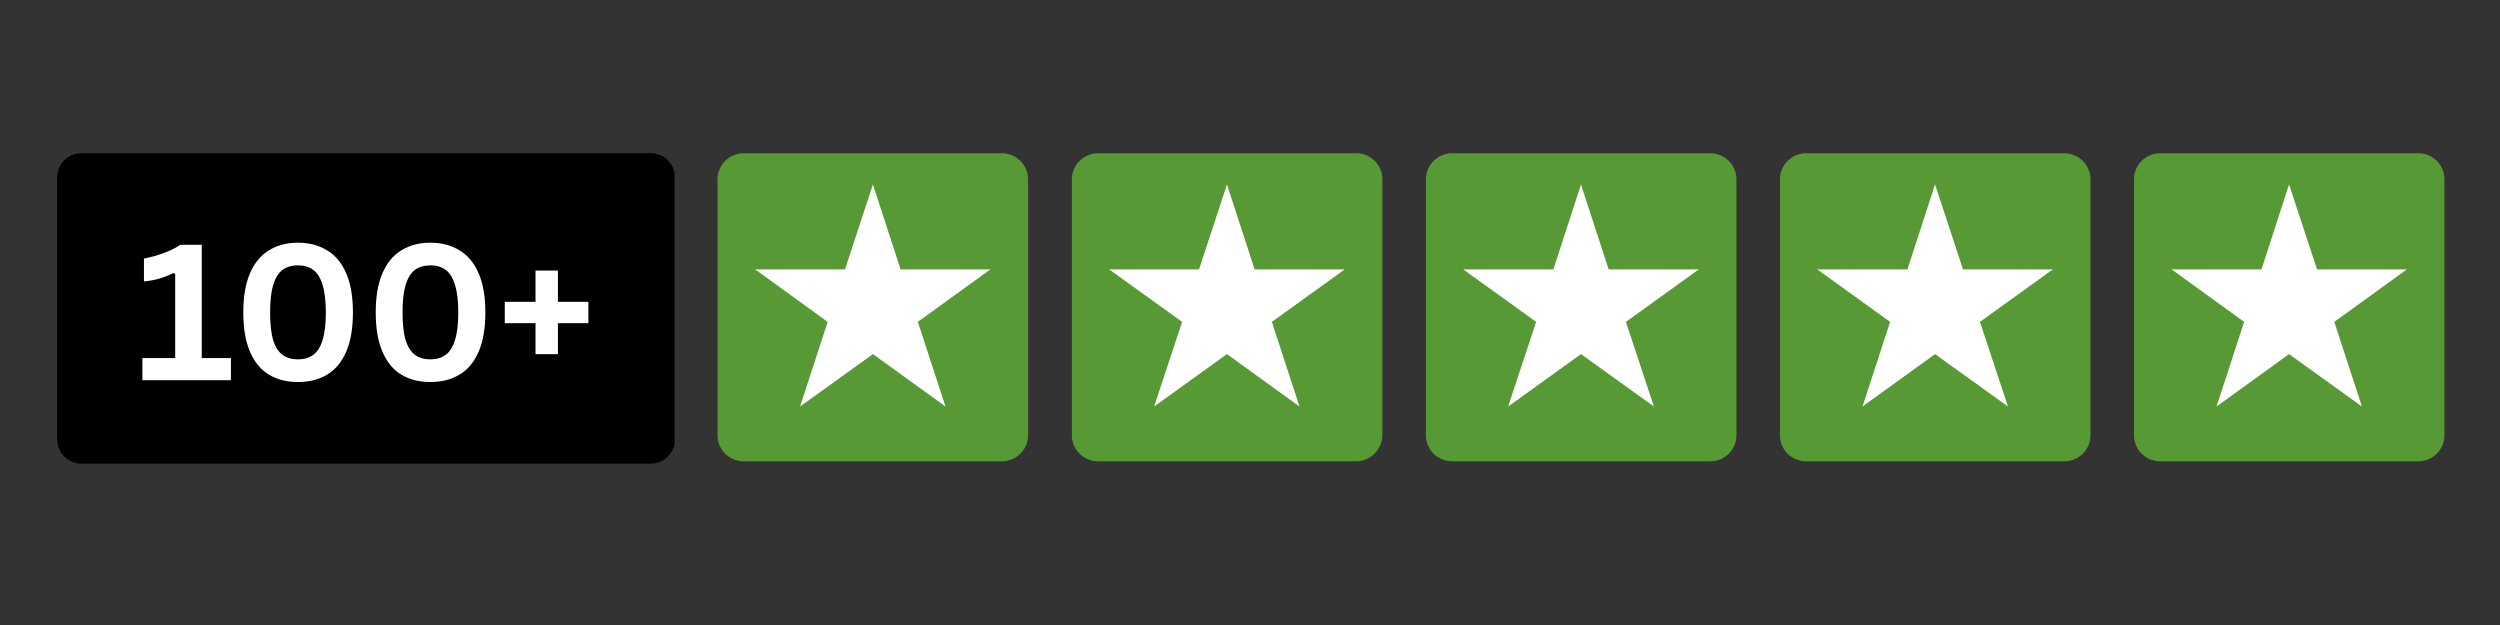
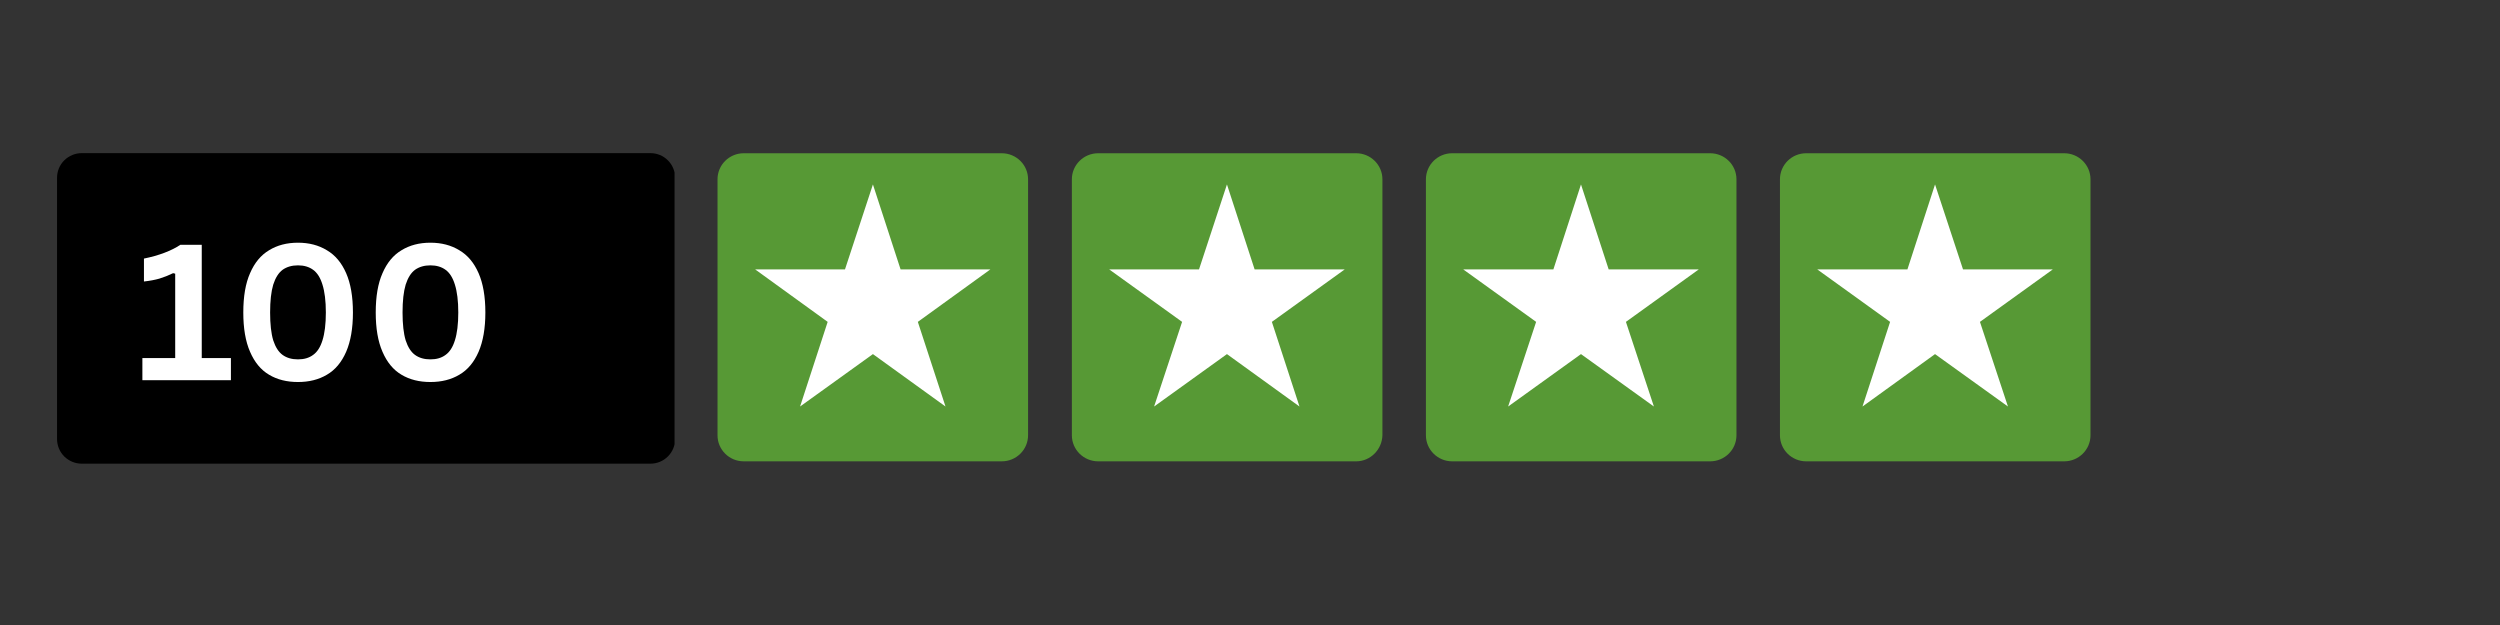
<svg xmlns="http://www.w3.org/2000/svg" version="1.2" preserveAspectRatio="xMidYMid meet" height="50" viewBox="0 0 150 37.5" zoomAndPan="magnify" width="200">
  <rect x="0" y="0" width="150" height="37.5" fill="#333333" stroke="none" />
  <defs>
    <clipPath id="267dbd5fbd">
      <path d="M 43.051 9.188 L 62 9.188 L 62 27.688 L 43.051 27.688 Z M 43.051 9.188" />
    </clipPath>
    <clipPath id="65e9b55343">
      <path d="M 64 9.188 L 83 9.188 L 83 27.688 L 64 27.688 Z M 64 9.188" />
    </clipPath>
    <clipPath id="7759c76314">
      <path d="M 85 9.188 L 105 9.188 L 105 27.688 L 85 27.688 Z M 85 9.188" />
    </clipPath>
    <clipPath id="3f6f833459">
      <path d="M 106 9.188 L 126 9.188 L 126 27.688 L 106 27.688 Z M 106 9.188" />
    </clipPath>
    <clipPath id="bb0ac0500c">
-       <path d="M 128 9.188 L 146.668 9.188 L 146.668 27.688 L 128 27.688 Z M 128 9.188" />
-     </clipPath>
+       </clipPath>
    <clipPath id="779205e036">
      <path d="M 3.422 9.188 L 40.547 9.188 L 40.547 27.82 L 3.422 27.82 Z M 3.422 9.188" />
    </clipPath>
    <clipPath id="f7bb4e04c8">
      <path d="M 4.902 9.188 L 39.027 9.188 C 39.422 9.188 39.797 9.344 40.074 9.621 C 40.352 9.898 40.508 10.273 40.508 10.668 L 40.508 26.34 C 40.508 26.734 40.352 27.109 40.074 27.387 C 39.797 27.664 39.422 27.82 39.027 27.82 L 4.902 27.82 C 4.512 27.82 4.137 27.664 3.855 27.387 C 3.578 27.109 3.422 26.734 3.422 26.34 L 3.422 10.668 C 3.422 10.273 3.578 9.898 3.855 9.621 C 4.137 9.344 4.512 9.188 4.902 9.188 Z M 4.902 9.188" />
    </clipPath>
  </defs>
  <g id="5a9f608de2">
    <g clip-path="url(#267dbd5fbd)" clip-rule="nonzero">
      <path d="M 60.105 27.68 L 44.625 27.68 C 43.754 27.68 43.051 26.98 43.051 26.117 L 43.051 10.758 C 43.051 9.895 43.754 9.195 44.625 9.195 L 60.105 9.195 C 60.977 9.195 61.684 9.895 61.684 10.758 L 61.684 26.117 C 61.684 26.98 60.977 27.68 60.105 27.68 Z M 60.105 27.68" style="stroke:none;fill-rule:nonzero;fill:#579935;fill-opacity:1;" />
    </g>
    <path d="M 52.375 11.066 L 54.035 16.164 L 59.422 16.164 L 55.07 19.312 L 56.73 24.391 L 52.375 21.246 L 48.004 24.391 L 49.66 19.312 L 45.309 16.164 L 50.699 16.164 Z M 52.375 11.066" style="stroke:none;fill-rule:nonzero;fill:#ffffff;fill-opacity:1;" />
    <g clip-path="url(#65e9b55343)" clip-rule="nonzero">
      <path d="M 81.371 27.68 L 65.891 27.68 C 65.02 27.68 64.312 26.98 64.312 26.117 L 64.312 10.758 C 64.312 9.895 65.02 9.195 65.891 9.195 L 81.371 9.195 C 82.238 9.195 82.945 9.895 82.945 10.758 L 82.945 26.117 C 82.922 26.98 82.219 27.68 81.371 27.68 Z M 81.371 27.68" style="stroke:none;fill-rule:nonzero;fill:#579935;fill-opacity:1;" />
    </g>
    <path d="M 73.617 11.066 L 75.277 16.164 L 80.684 16.164 L 76.312 19.312 L 77.969 24.391 L 73.617 21.246 L 69.246 24.391 L 70.926 19.312 L 66.551 16.164 L 71.941 16.164 Z M 73.617 11.066" style="stroke:none;fill-rule:nonzero;fill:#ffffff;fill-opacity:1;" />
    <g clip-path="url(#7759c76314)" clip-rule="nonzero">
      <path d="M 102.609 27.68 L 87.129 27.68 C 86.262 27.68 85.555 26.98 85.555 26.117 L 85.555 10.758 C 85.555 9.895 86.262 9.195 87.129 9.195 L 102.609 9.195 C 103.48 9.195 104.188 9.895 104.188 10.758 L 104.188 26.117 C 104.188 26.98 103.48 27.68 102.609 27.68 Z M 102.609 27.68" style="stroke:none;fill-rule:nonzero;fill:#579935;fill-opacity:1;" />
    </g>
    <path d="M 94.859 11.066 L 96.52 16.164 L 101.926 16.164 L 97.555 19.312 L 99.234 24.391 L 94.859 21.246 L 90.488 24.391 L 92.168 19.312 L 87.793 16.164 L 93.203 16.164 Z M 94.859 11.066" style="stroke:none;fill-rule:nonzero;fill:#ffffff;fill-opacity:1;" />
    <g clip-path="url(#3f6f833459)" clip-rule="nonzero">
      <path d="M 123.852 27.68 L 108.371 27.68 C 107.5 27.68 106.797 26.98 106.797 26.117 L 106.797 10.758 C 106.797 9.895 107.5 9.195 108.371 9.195 L 123.852 9.195 C 124.723 9.195 125.43 9.895 125.43 10.758 L 125.43 26.117 C 125.43 26.98 124.723 27.68 123.852 27.68 Z M 123.852 27.68" style="stroke:none;fill-rule:nonzero;fill:#579935;fill-opacity:1;" />
    </g>
    <path d="M 116.102 11.066 L 117.781 16.164 L 123.168 16.164 L 118.797 19.312 L 120.477 24.391 L 116.102 21.246 L 111.75 24.391 L 113.406 19.312 L 109.035 16.164 L 114.445 16.164 Z M 116.102 11.066" style="stroke:none;fill-rule:nonzero;fill:#ffffff;fill-opacity:1;" />
    <g clip-path="url(#bb0ac0500c)" clip-rule="nonzero">
-       <path d="M 145.094 27.68 L 129.613 27.68 C 128.742 27.68 128.039 26.98 128.039 26.117 L 128.039 10.758 C 128.039 9.895 128.742 9.195 129.613 9.195 L 145.094 9.195 C 145.965 9.195 146.668 9.895 146.668 10.758 L 146.668 26.117 C 146.668 26.98 145.965 27.68 145.094 27.68 Z M 145.094 27.68" style="stroke:none;fill-rule:nonzero;fill:#579935;fill-opacity:1;" />
-     </g>
-     <path d="M 137.344 11.066 L 139.023 16.164 L 144.41 16.164 L 140.059 19.312 L 141.715 24.391 L 137.344 21.246 L 132.992 24.391 L 134.648 19.312 L 130.297 16.164 L 135.688 16.164 Z M 137.344 11.066" style="stroke:none;fill-rule:nonzero;fill:#ffffff;fill-opacity:1;" />
+       </g>
    <g clip-path="url(#779205e036)" clip-rule="nonzero">
      <g clip-path="url(#f7bb4e04c8)" clip-rule="nonzero">
        <path d="M 3.422 9.188 L 40.473 9.188 L 40.473 27.82 L 3.422 27.82 Z M 3.422 9.188" style="stroke:none;fill-rule:nonzero;fill:#000000;fill-opacity:1;" />
      </g>
    </g>
    <g style="fill:#ffffff;fill-opacity:1;">
      <g transform="translate(8.121, 22.812)">
        <path d="M 0.422 0 L 0.422 -1.328 L 2.391 -1.328 L 2.391 -6.391 L 2.266 -6.422 C 1.984 -6.285 1.707 -6.176 1.438 -6.094 C 1.176 -6.02 0.867 -5.961 0.516 -5.922 L 0.516 -7.297 C 1.422 -7.484 2.148 -7.758 2.703 -8.125 L 3.984 -8.125 L 3.984 -1.328 L 5.734 -1.328 L 5.734 0 Z M 0.422 0" style="stroke:none" />
      </g>
    </g>
    <g style="fill:#ffffff;fill-opacity:1;">
      <g transform="translate(13.91, 22.812)">
        <path d="M 3.969 0.109 C 3.301 0.109 2.723 -0.035 2.234 -0.328 C 1.742 -0.617 1.363 -1.078 1.094 -1.703 C 0.82 -2.328 0.688 -3.113 0.688 -4.062 C 0.688 -5.02 0.82 -5.805 1.094 -6.422 C 1.363 -7.047 1.742 -7.504 2.234 -7.797 C 2.723 -8.098 3.301 -8.25 3.969 -8.25 C 4.633 -8.25 5.211 -8.098 5.703 -7.797 C 6.203 -7.504 6.586 -7.047 6.859 -6.422 C 7.129 -5.805 7.266 -5.02 7.266 -4.062 C 7.266 -3.113 7.129 -2.328 6.859 -1.703 C 6.586 -1.078 6.203 -0.617 5.703 -0.328 C 5.211 -0.035 4.633 0.109 3.969 0.109 Z M 3.969 -1.25 C 4.332 -1.25 4.633 -1.336 4.875 -1.516 C 5.125 -1.691 5.312 -1.984 5.438 -2.391 C 5.57 -2.805 5.641 -3.363 5.641 -4.062 C 5.641 -4.758 5.57 -5.316 5.438 -5.734 C 5.312 -6.148 5.125 -6.445 4.875 -6.625 C 4.633 -6.801 4.332 -6.891 3.969 -6.891 C 3.602 -6.891 3.297 -6.801 3.047 -6.625 C 2.805 -6.445 2.617 -6.148 2.484 -5.734 C 2.359 -5.316 2.297 -4.758 2.297 -4.062 C 2.297 -3.363 2.359 -2.805 2.484 -2.391 C 2.617 -1.984 2.805 -1.691 3.047 -1.516 C 3.297 -1.336 3.602 -1.25 3.969 -1.25 Z M 3.969 -1.25" style="stroke:none" />
      </g>
    </g>
    <g style="fill:#ffffff;fill-opacity:1;">
      <g transform="translate(21.856, 22.812)">
        <path d="M 3.969 0.109 C 3.301 0.109 2.723 -0.035 2.234 -0.328 C 1.742 -0.617 1.363 -1.078 1.094 -1.703 C 0.82 -2.328 0.688 -3.113 0.688 -4.062 C 0.688 -5.02 0.82 -5.805 1.094 -6.422 C 1.363 -7.047 1.742 -7.504 2.234 -7.797 C 2.723 -8.098 3.301 -8.25 3.969 -8.25 C 4.633 -8.25 5.211 -8.098 5.703 -7.797 C 6.203 -7.504 6.586 -7.047 6.859 -6.422 C 7.129 -5.805 7.266 -5.02 7.266 -4.062 C 7.266 -3.113 7.129 -2.328 6.859 -1.703 C 6.586 -1.078 6.203 -0.617 5.703 -0.328 C 5.211 -0.035 4.633 0.109 3.969 0.109 Z M 3.969 -1.25 C 4.332 -1.25 4.633 -1.336 4.875 -1.516 C 5.125 -1.691 5.312 -1.984 5.438 -2.391 C 5.57 -2.805 5.641 -3.363 5.641 -4.062 C 5.641 -4.758 5.57 -5.316 5.438 -5.734 C 5.312 -6.148 5.125 -6.445 4.875 -6.625 C 4.633 -6.801 4.332 -6.891 3.969 -6.891 C 3.602 -6.891 3.297 -6.801 3.047 -6.625 C 2.805 -6.445 2.617 -6.148 2.484 -5.734 C 2.359 -5.316 2.297 -4.758 2.297 -4.062 C 2.297 -3.363 2.359 -2.805 2.484 -2.391 C 2.617 -1.984 2.805 -1.691 3.047 -1.516 C 3.297 -1.336 3.602 -1.25 3.969 -1.25 Z M 3.969 -1.25" style="stroke:none" />
      </g>
    </g>
    <g style="fill:#ffffff;fill-opacity:1;">
      <g transform="translate(29.803, 22.812)">
-         <path d="M 3.672 -4.703 L 5.5 -4.703 L 5.5 -3.422 L 3.672 -3.422 L 3.672 -1.562 L 2.328 -1.562 L 2.328 -3.422 L 0.484 -3.422 L 0.484 -4.703 L 2.328 -4.703 L 2.328 -6.578 L 3.672 -6.578 Z M 3.672 -4.703" style="stroke:none" />
-       </g>
+         </g>
    </g>
  </g>
</svg>